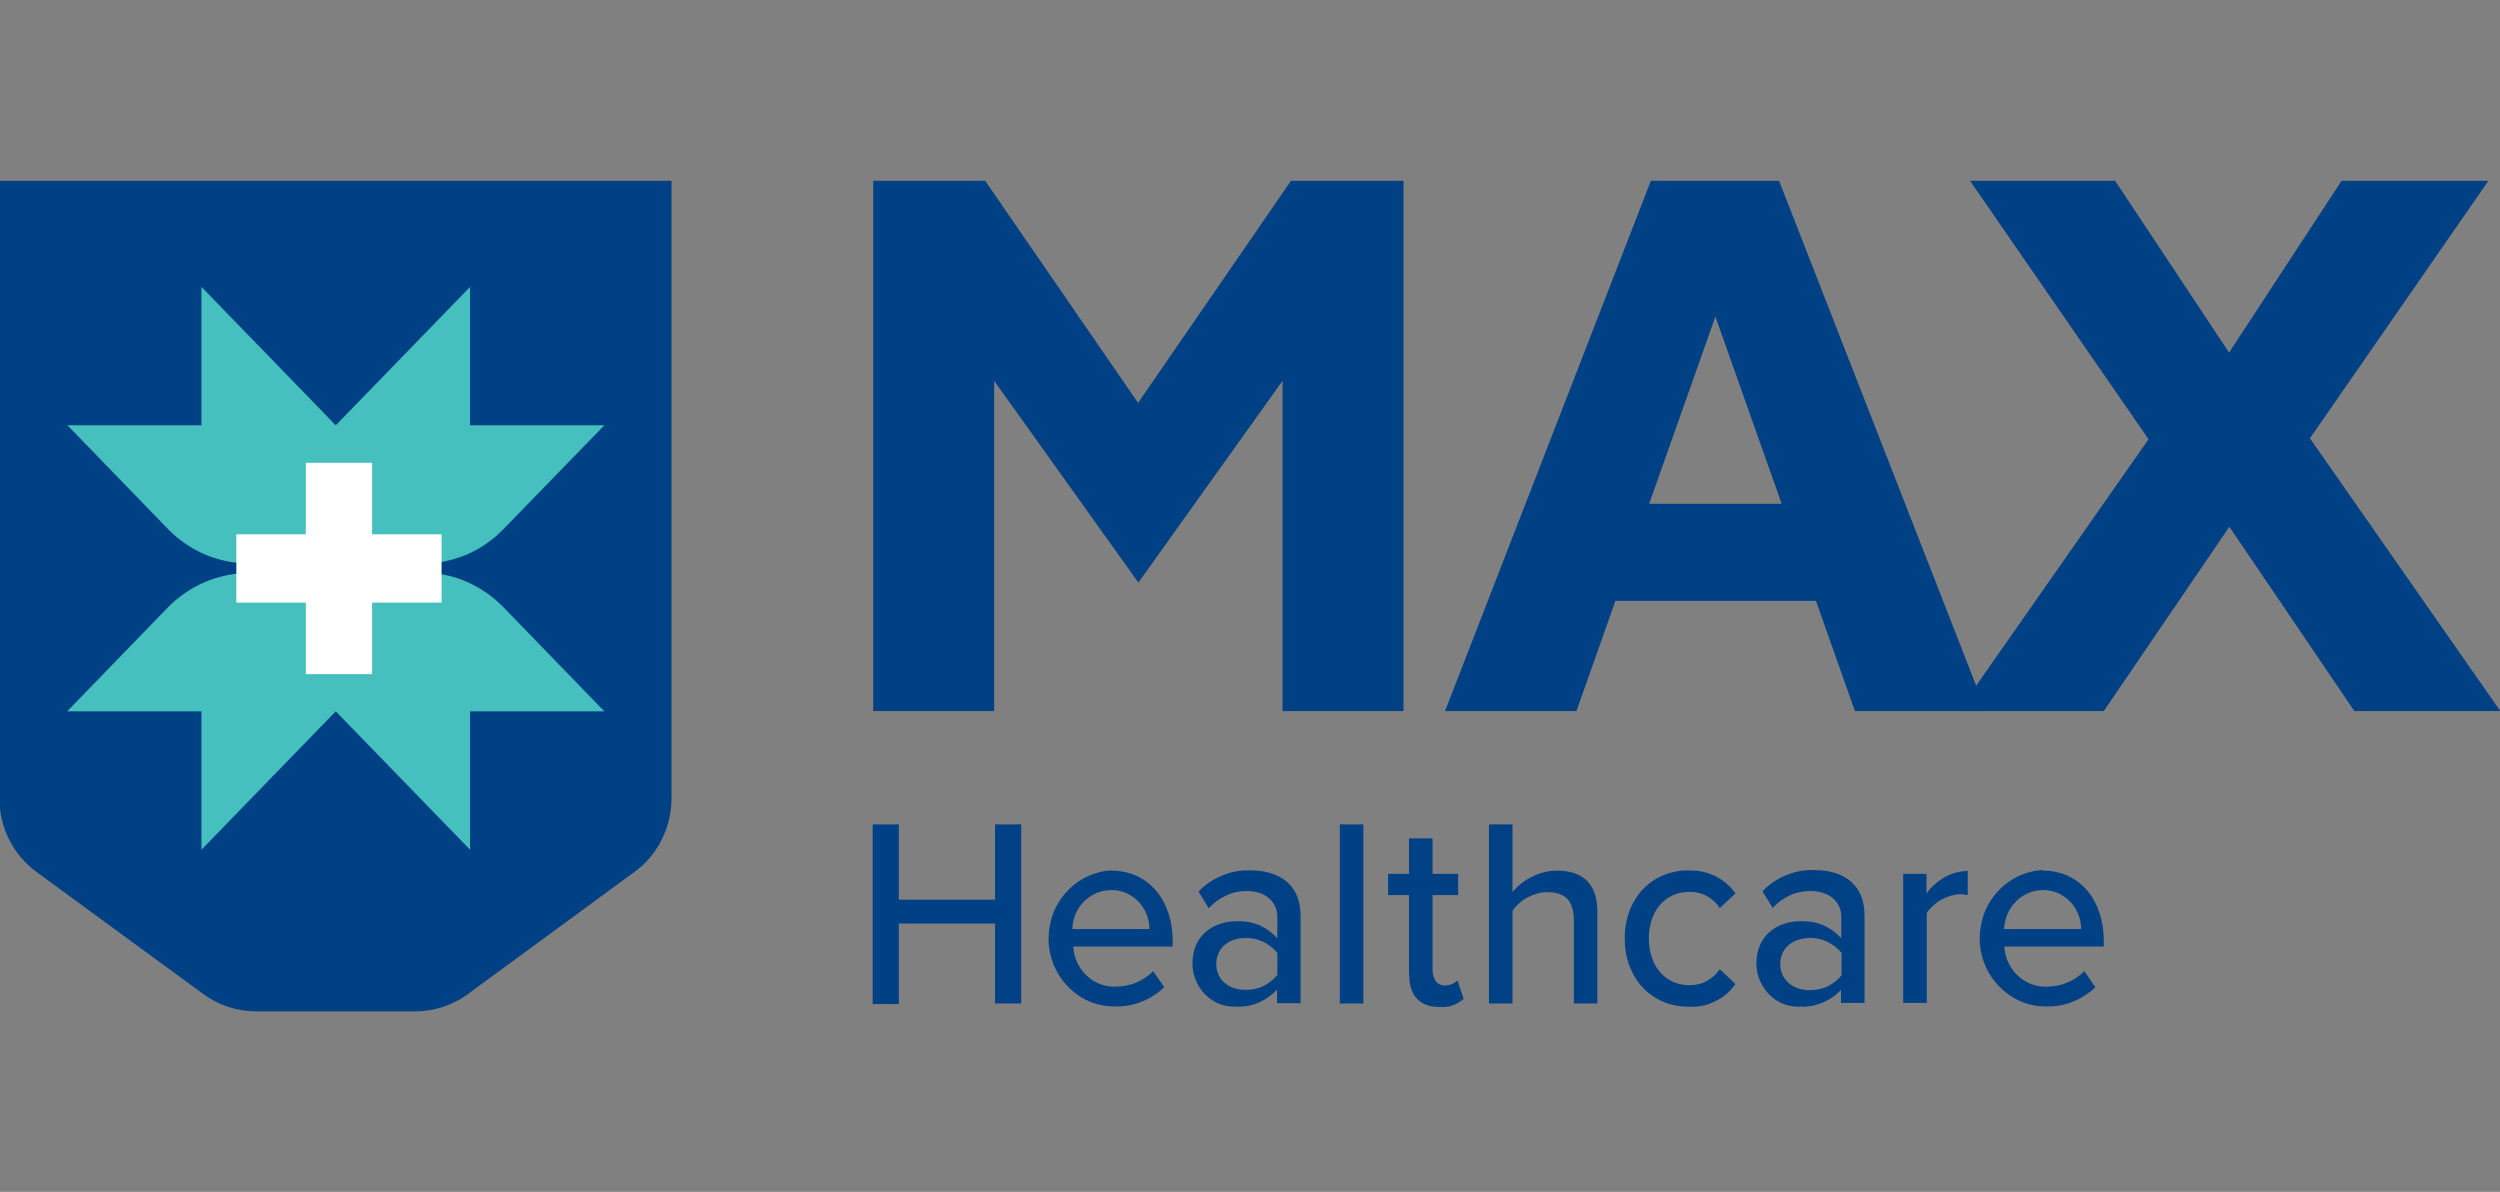
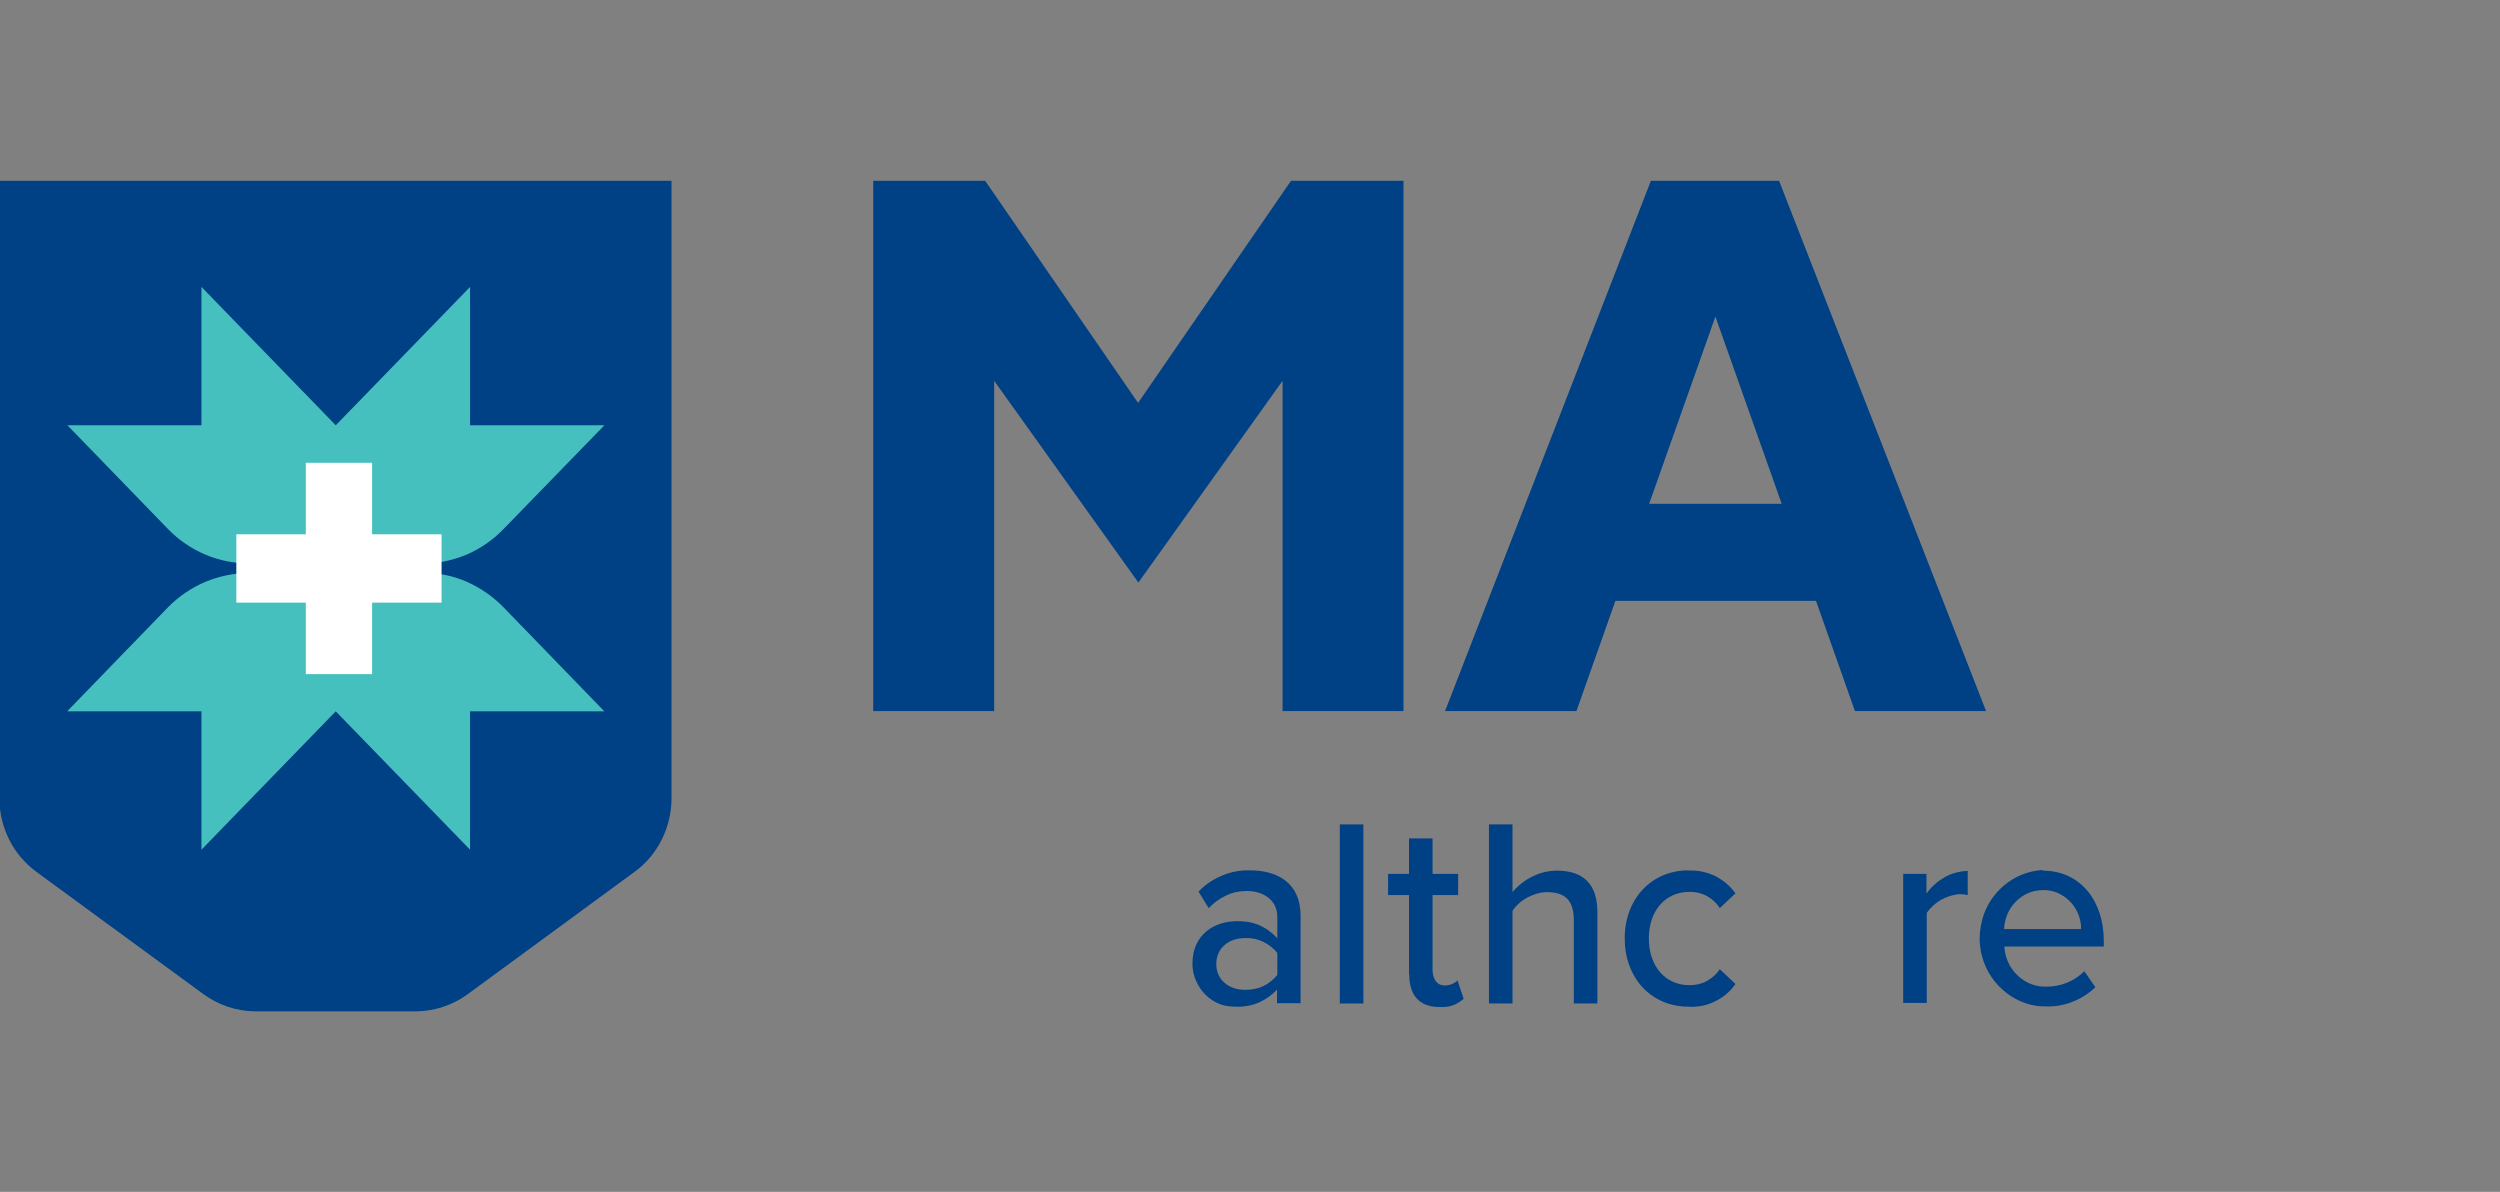
<svg xmlns="http://www.w3.org/2000/svg" id="Layer_1" data-name="Layer 1" width="86" height="41" viewBox="0 0 86 41">
  <rect x="0" y="0" width="86" height="41" fill="#808080" stroke="none" />
  <defs>
    <style>      .cls-1 {        fill: #004084;      }      .cls-1, .cls-2, .cls-3 {        stroke-width: 0px;      }      .cls-2 {        fill: #fff;      }      .cls-3 {        fill: #45c0be;      }    </style>
  </defs>
-   <path class="cls-1" d="m34.23,31.77h-3.31v2.77h-.9v-6.18h.9v2.59h3.31v-2.59h.9v6.16h-.9v-2.75Z" />
-   <path class="cls-1" d="m38.23,29.95c1.3,0,2.11,1.05,2.11,2.41v.2h-3.42c.02.38.18.74.46,1,.27.26.64.4,1.01.38.48,0,.94-.19,1.28-.53l.38.55c-.47.45-1.1.69-1.74.66-.59,0-1.16-.25-1.57-.68-.42-.43-.66-1.01-.67-1.62,0-.61.21-1.2.62-1.64.4-.44.96-.71,1.55-.74h0Zm-1.33,2.01h2.64c0-.18-.03-.35-.1-.52-.07-.16-.16-.31-.29-.44-.12-.12-.27-.22-.43-.29-.16-.06-.33-.1-.5-.09-.35,0-.68.14-.93.39-.25.25-.39.59-.4.94Z" />
  <path class="cls-1" d="m43.94,34.03c-.18.2-.4.35-.64.46-.24.1-.51.15-.77.14-.19,0-.39-.02-.57-.09-.18-.07-.35-.18-.49-.32-.14-.14-.25-.3-.33-.49-.08-.18-.12-.38-.12-.58,0-1.02.78-1.46,1.51-1.46.26-.01.53.03.77.13.24.1.46.26.64.46v-.74c0-.55-.44-.89-1.06-.89-.24,0-.49.05-.71.16-.22.1-.42.25-.59.43l-.35-.57c.23-.24.51-.43.81-.55.3-.13.63-.19.96-.18.94,0,1.74.43,1.74,1.56v3.01h-.81v-.49Zm0-1.25c-.14-.17-.31-.3-.5-.39-.19-.09-.4-.13-.61-.12-.58,0-.99.36-.99.89s.41.89.99.89c.21,0,.42-.03.61-.12.19-.09.36-.22.5-.39v-.76Z" />
  <path class="cls-1" d="m46.09,28.36h.81v6.16h-.81v-6.16Z" />
  <path class="cls-1" d="m48.47,33.53v-2.74h-.72v-.73h.72v-1.22h.81v1.22h.88v.73h-.88v2.56c0,.32.14.55.42.55.16,0,.32-.06.44-.17l.21.63c-.12.1-.25.18-.39.23-.14.05-.3.06-.45.05-.68,0-1.03-.4-1.03-1.1Z" />
  <path class="cls-1" d="m54.14,31.65c0-.74-.37-.96-.92-.96-.23,0-.46.07-.67.18-.21.11-.39.27-.52.46v3.19h-.81v-6.16h.81v2.33c.19-.23.42-.41.69-.54.26-.13.55-.2.84-.2.92,0,1.39.48,1.39,1.42v3.15h-.81v-2.87Z" />
  <path class="cls-1" d="m58.09,29.95c.31-.02.62.05.9.18.28.14.52.34.71.6l-.54.51c-.11-.18-.27-.32-.45-.42-.18-.1-.39-.14-.59-.14-.85,0-1.4.67-1.4,1.6s.54,1.61,1.4,1.61c.21,0,.41-.04.59-.14.18-.1.34-.24.45-.41l.54.51c-.18.26-.43.47-.71.6-.28.14-.59.2-.9.18-1.31,0-2.2-1.01-2.2-2.35s.9-2.34,2.2-2.34Z" />
-   <path class="cls-1" d="m63.35,34.03c-.18.2-.4.35-.65.46-.24.1-.51.15-.77.14-.19,0-.39-.02-.57-.09-.18-.07-.35-.18-.49-.32-.14-.14-.25-.3-.33-.49-.08-.18-.12-.38-.12-.58,0-1.02.78-1.46,1.51-1.46.26-.01.53.03.77.13.24.1.46.26.64.46v-.74c0-.55-.44-.89-1.06-.89-.24,0-.49.05-.71.15-.22.1-.42.25-.59.43l-.35-.57c.23-.24.51-.43.81-.55.3-.13.63-.19.96-.18.94,0,1.74.43,1.74,1.56v3.01h-.81v-.49Zm0-1.25c-.14-.17-.31-.3-.5-.39s-.4-.13-.61-.12c-.58,0-1,.36-1,.89s.42.9,1,.9c.21,0,.42-.03.61-.12.19-.09.36-.22.5-.39v-.77Z" />
  <path class="cls-1" d="m65.46,30.06h.81v.68c.16-.23.38-.42.62-.56s.52-.21.8-.22v.83c-.09-.02-.18-.03-.27-.03-.22.01-.44.08-.64.19-.2.11-.37.27-.5.45v3.1h-.81v-4.45Z" />
  <path class="cls-1" d="m70.27,29.95c1.3,0,2.1,1.05,2.1,2.41v.2h-3.42c.02.38.18.74.46,1,.27.26.64.4,1.01.38.48,0,.94-.19,1.28-.53l.38.55c-.47.45-1.1.69-1.74.66-.59,0-1.15-.26-1.57-.69-.42-.43-.66-1.01-.67-1.62,0-.61.21-1.2.62-1.64.4-.44.96-.71,1.55-.74h0Zm-1.34,2.01h2.66c0-.18-.03-.35-.1-.52-.07-.16-.16-.31-.29-.44-.12-.12-.27-.22-.43-.29-.16-.06-.33-.1-.5-.09-.34,0-.68.14-.92.39-.25.25-.39.58-.41.94h-.01Z" />
  <path class="cls-1" d="m23.1,6.22v21.25c0,.49-.12.98-.34,1.42-.22.44-.54.82-.93,1.1l-5.74,4.21c-.52.38-1.15.59-1.79.59h-5.51c-.64,0-1.27-.21-1.79-.59l-5.75-4.21c-.39-.29-.71-.66-.93-1.1-.22-.44-.34-.92-.34-1.42V6.22h23.1Z" />
  <path class="cls-3" d="m14.53,19.71h-5.96c-.52,0-1.03.11-1.52.31-.48.21-.92.51-1.28.88l-3.46,3.57h4.62v4.76l4.62-4.76,4.62,4.76v-4.76h4.62l-3.46-3.57c-.37-.38-.8-.68-1.28-.89-.48-.21-1-.31-1.52-.31Zm-5.96-.32h5.96c.52,0,1.03-.11,1.52-.31.48-.21.92-.51,1.28-.89l3.46-3.56h-4.62v-4.76l-4.62,4.76-4.62-4.76v4.76H2.32l3.46,3.57c.74.76,1.75,1.19,2.8,1.18Z" />
  <path class="cls-2" d="m15.19,18.38h-2.39v-2.46h-2.28v2.46h-2.39v2.35h2.39v2.46h2.28v-2.46h2.39v-2.35Z" />
  <path class="cls-1" d="m61.2,6.22h-4.41l-7.08,18.24h4.52l1.34-3.79h6.9l1.34,3.79h4.51l-7.12-18.24Zm.09,11.11h-4.56l2.28-6.44,2.28,6.44Z" />
-   <path class="cls-1" d="m79.46,15.08l6.14-8.86h-5.05l-3.87,5.91-3.92-5.91h-4.99l6.14,8.89-6.54,9.35h5l4.32-6.34,4.3,6.34h5.02l-6.54-9.37Z" />
  <path class="cls-1" d="m44.41,6.22l-5.26,7.64-5.26-7.64h-3.85v18.24h4.16v-11.36l4.96,6.94,4.96-6.94v11.36h4.16V6.22h-3.85Z" />
</svg>